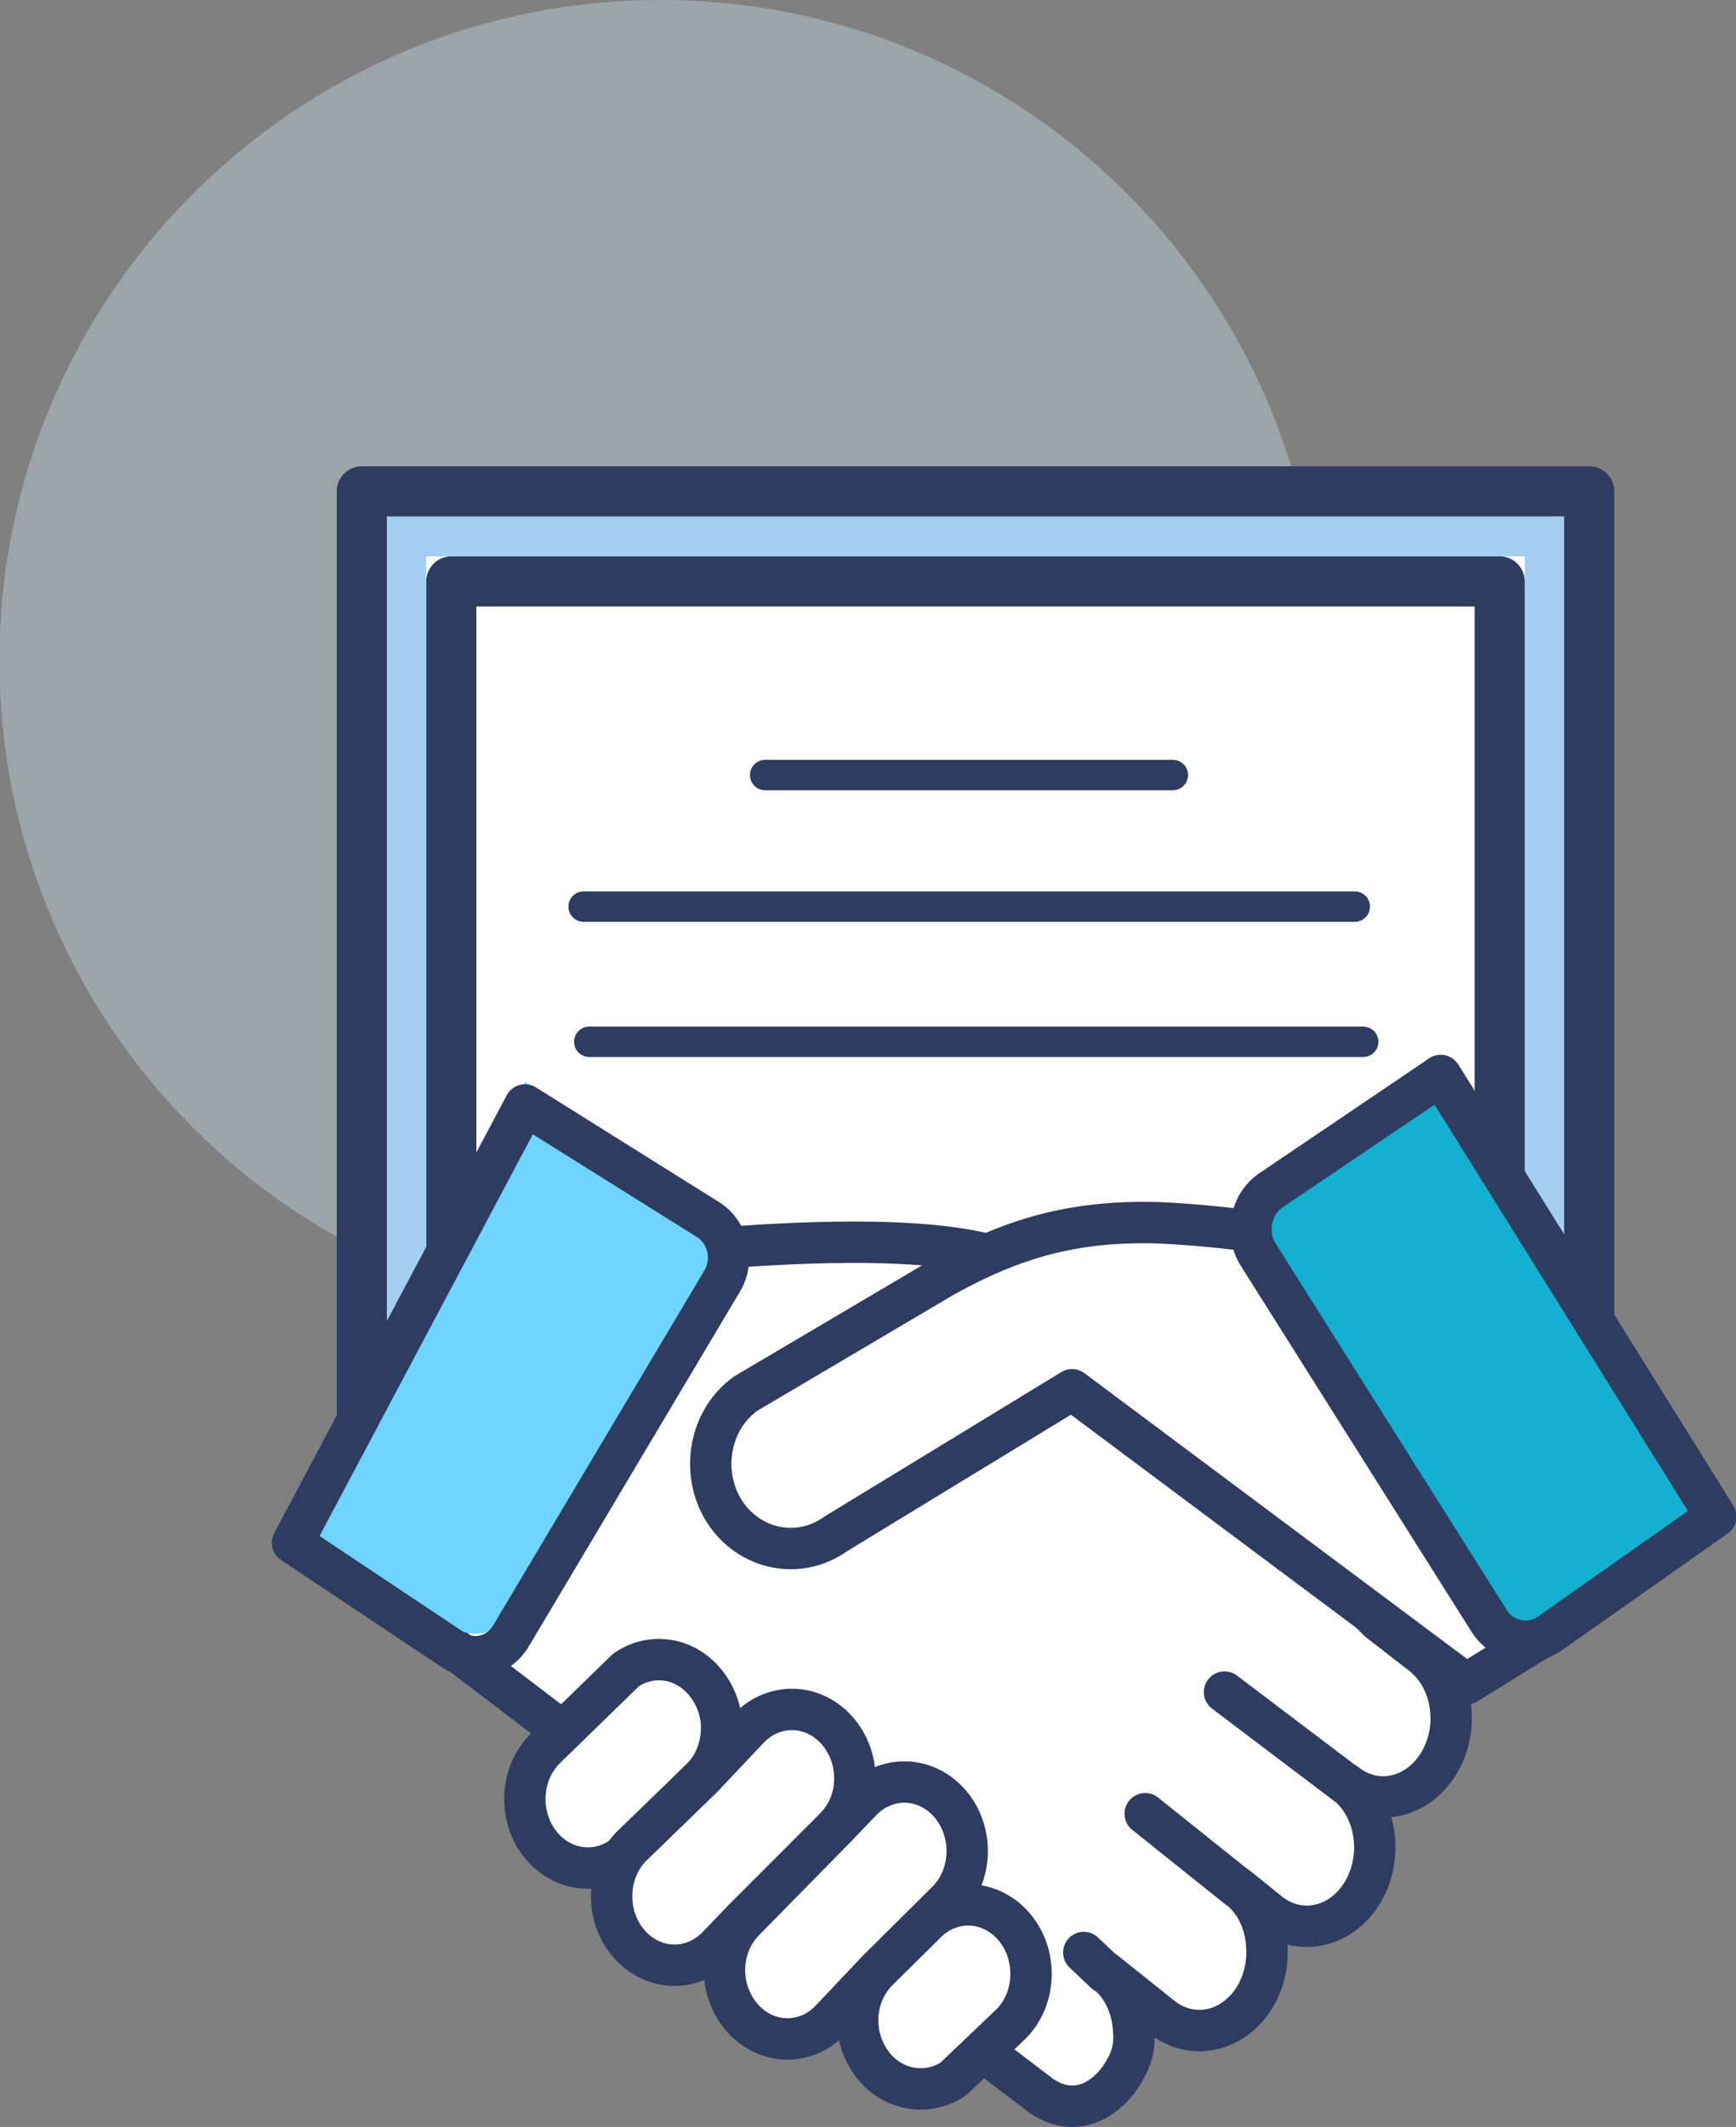
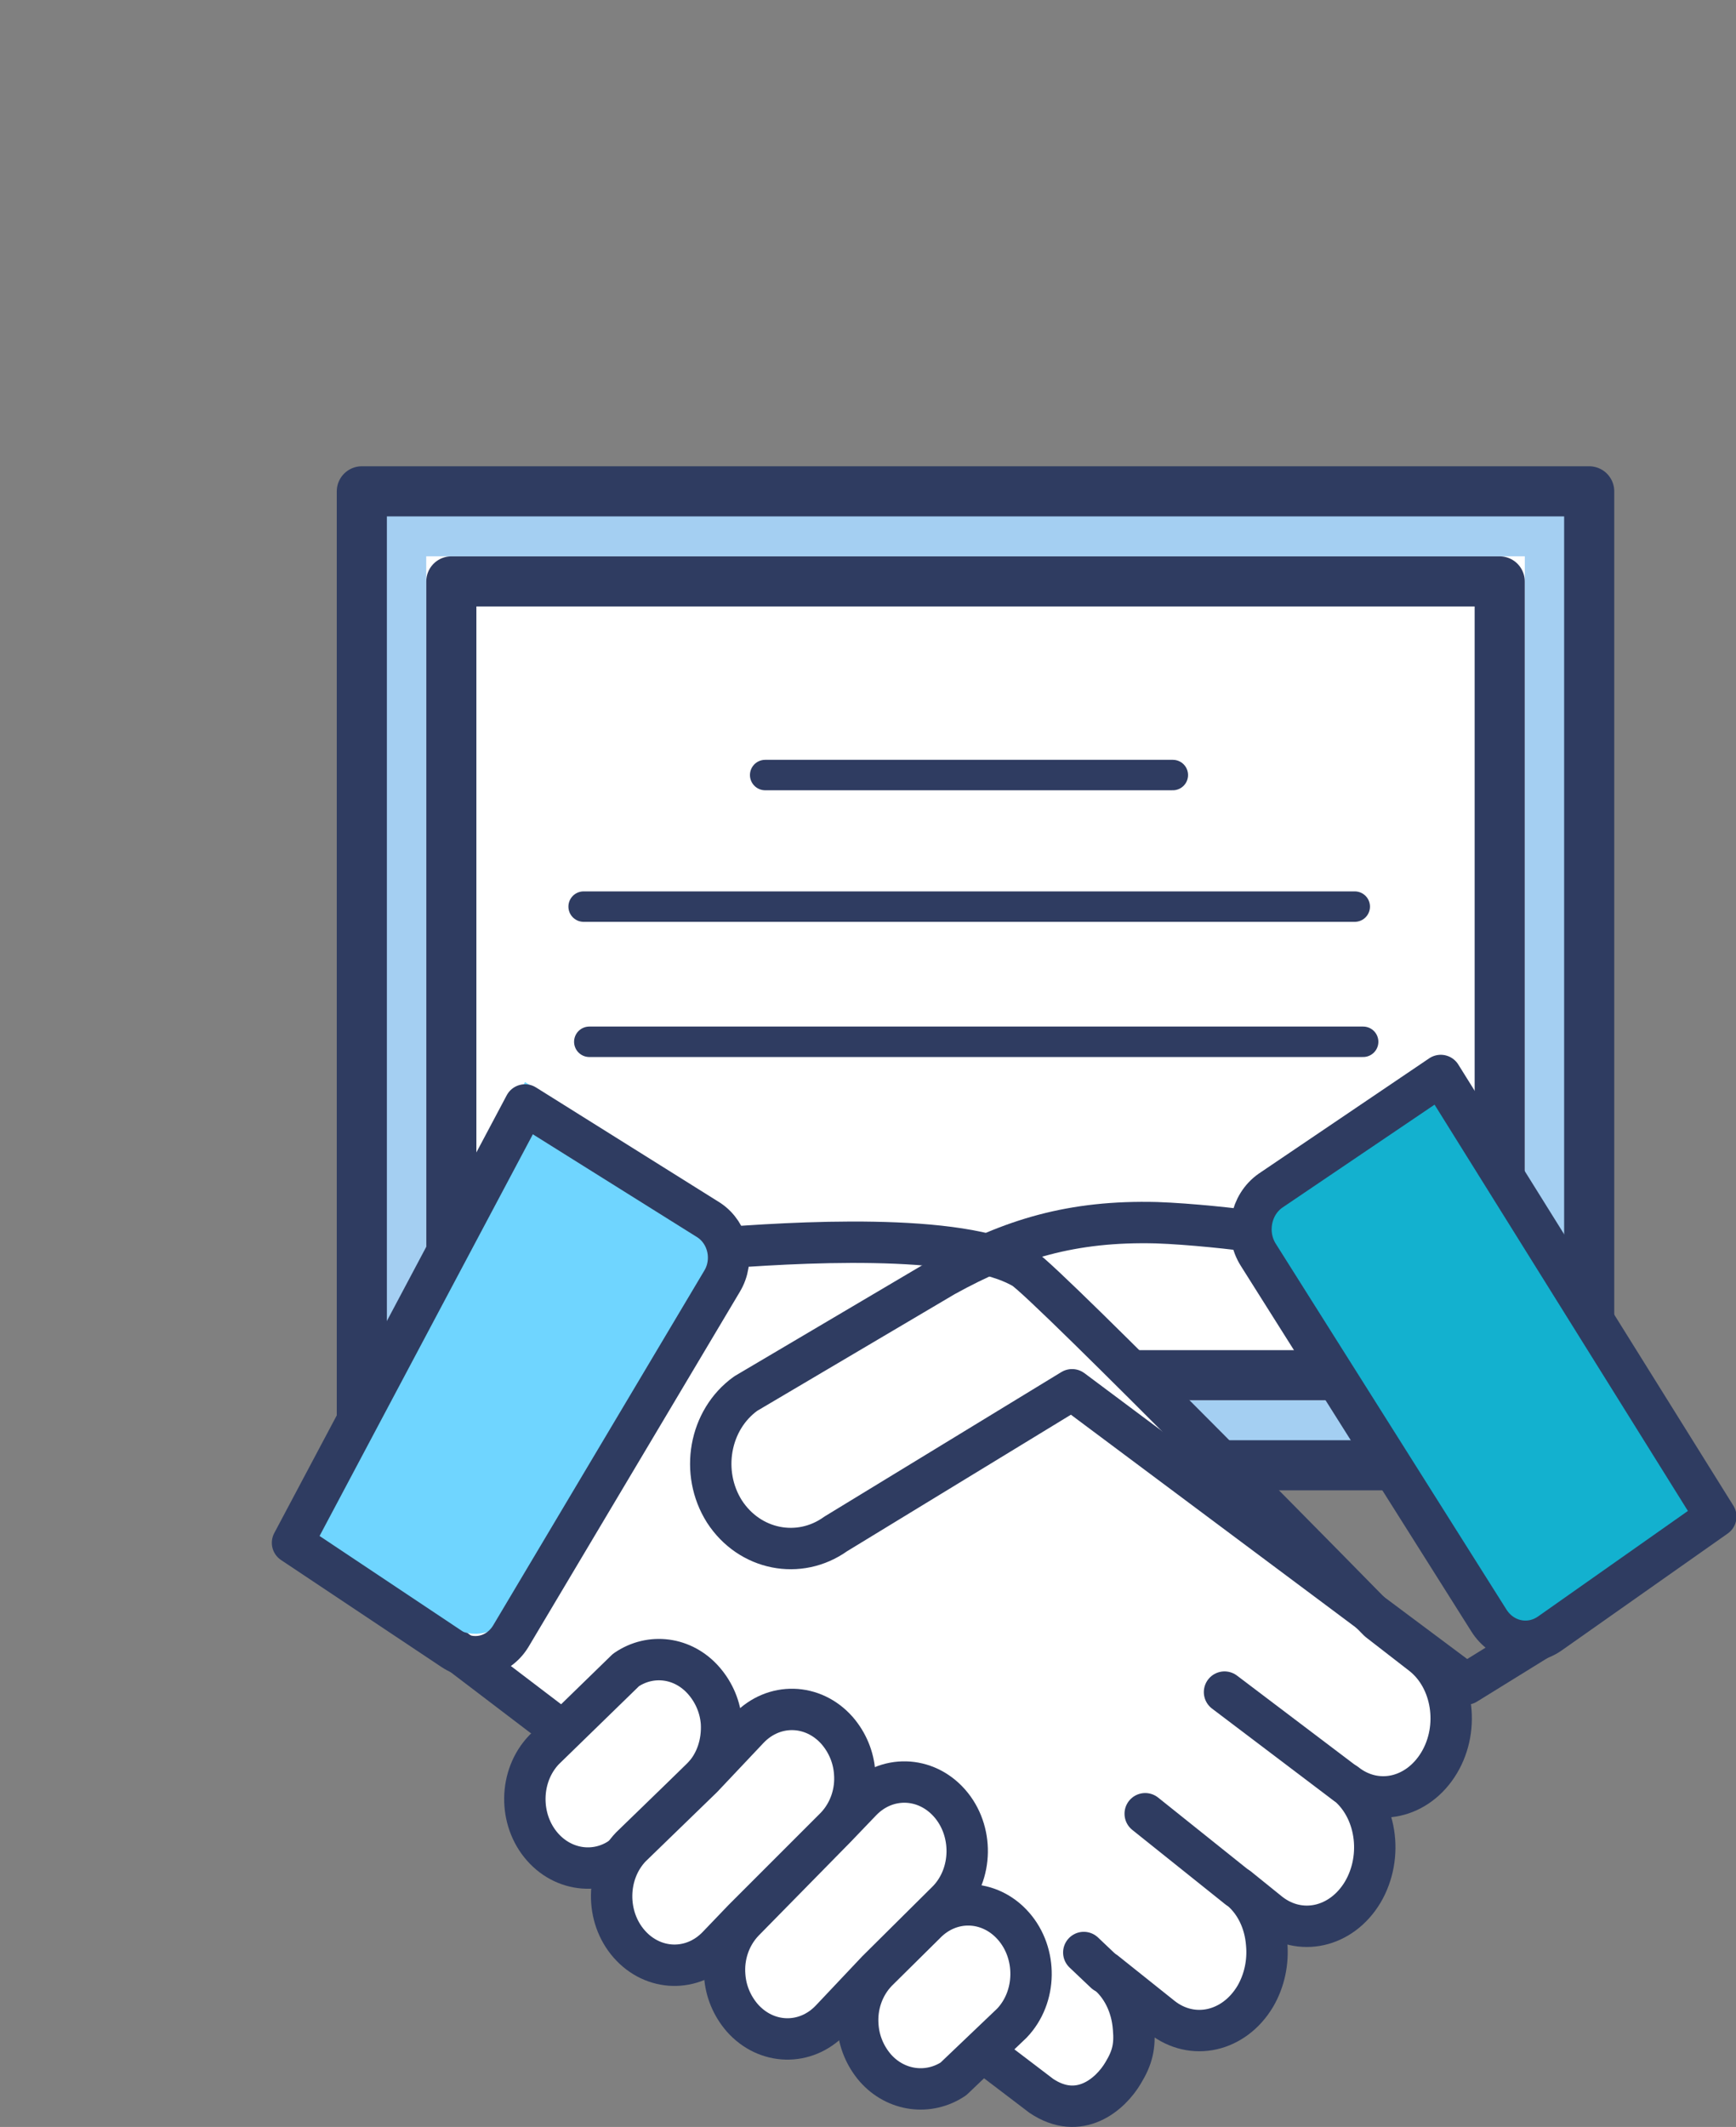
<svg xmlns="http://www.w3.org/2000/svg" version="1.1" x="0px" y="0px" viewBox="0 0 318.1 389.6" style="enable-background:new 0 0 318.1 389.6;" xml:space="preserve">
  <rect x="0" y="0" width="318.1" height="389.6" fill="#808080" stroke="none" />
  <style type="text/css">
	.st0{opacity:0.34;fill:#D3F0F8;}
	.st1{fill:#A4CFF2;}
	.st2{fill:none;stroke:#2F3C61;stroke-width:9.182;stroke-linecap:round;stroke-linejoin:round;}
	.st3{fill:#FFFFFF;}
	.st4{fill:none;stroke:#2F3C61;stroke-width:5.576;stroke-linecap:round;stroke-linejoin:round;}
	.st5{fill:none;stroke:#2F3C61;stroke-width:7.581;stroke-linecap:round;stroke-linejoin:round;}
	.st6{fill:#6FD5FF;}
	.st7{fill:none;stroke:#2F3C61;stroke-width:7.581;stroke-linejoin:round;}
	.st8{fill:none;stroke:#2F3C61;stroke-width:4.604;stroke-linecap:round;stroke-linejoin:round;}
	.st9{fill:#13B1CF;}
</style>
  <g id="_x2014_ÎÓÈ_x5F_1">
</g>
  <g id="_x2014_ÎÓÈ_x5F_2">
-     <path id="Fill-1_3_" class="st0" d="M241.9,121c0,66.8-54.2,121-121,121c-66.8,0-121-54.2-121-121S54.2,0,121,0   C187.8,0,241.9,54.2,241.9,121" />
    <g>
      <polygon id="Fill-55" class="st1" points="66.3,268.4 291.2,268.4 291.2,90 66.3,90   " />
      <polygon id="Stroke-57" class="st2" points="66.3,268.4 291.2,268.4 291.2,90 66.3,90   " />
      <polygon id="Fill-58" class="st3" points="78.1,256.5 279.4,256.5 279.4,101.9 78.1,101.9   " />
      <polygon id="Stroke-59" class="st2" points="82.7,251.9 274.8,251.9 274.8,106.5 82.7,106.5   " />
      <g id="Group-62" transform="translate(29.542, 17.067)">
        <path id="Fill-60" class="st3" d="M77.4,149h141.3" />
        <path id="Stroke-61" class="st4" d="M77.4,149h141.3" />
      </g>
      <g id="Group-65" transform="translate(36.807, 11.667)">
        <path id="Fill-63" class="st3" d="M103.4,130.3h74.7" />
        <path id="Stroke-64" class="st4" d="M103.4,130.3h74.7" />
      </g>
      <g id="Group-68" transform="translate(29.781, 22.427)">
        <path id="Fill-66" class="st3" d="M78.2,168.4H220" />
        <path id="Stroke-67" class="st4" d="M78.2,168.4H220" />
      </g>
      <path id="Fill-7" class="st3" d="M263.7,322.9c-3.9,6.5-11.5,8.2-17.1,3.8c5.6,4.4,7,13.3,3.1,19.9c-3.9,6.5-11.5,8.2-17.1,3.8    l-5.7-4.6c3.1,2.4,4.9,6.2,5.2,10.3c0.3,3.3-0.4,6.7-2.1,9.6c-3.9,6.5-11.5,8.2-17.1,3.8l-10.4-8.3c3.1,2.4,4.9,6.2,5.2,10.3    c0.3,3.3-0.2,5.4-1.9,8.2c-2.3,3.9-8,8.9-15,4.2l-113-86c1-0.6,38.8-63.8,38.8-63.8c2.1-3.6,4.4-6.2,4.4-6.2    c1.8-0.5,4.9,1.2,9.8,0.8c14-1.1,45.2-3.1,56.7,3.6c3.9,2.2,65.1,64.6,65.1,64.6l8,6.2C266.2,307.5,267.6,316.4,263.7,322.9" />
      <path id="Stroke-9" class="st5" d="M263.7,322.9c-3.9,6.5-11.5,8.2-17.1,3.8c5.6,4.4,7,13.3,3.1,19.9c-3.9,6.5-11.5,8.2-17.1,3.8    l-5.7-4.6c3.1,2.4,4.9,6.2,5.2,10.3c0.3,3.3-0.4,6.7-2.1,9.6c-3.9,6.5-11.5,8.2-17.1,3.8l-10.4-8.3c3.1,2.4,4.9,6.2,5.2,10.3    c0.3,3.3-0.2,5.4-1.9,8.2c-2.3,3.9-8,8.9-15,4.2l-113-86c1-0.6,38.8-63.8,38.8-63.8c2.1-3.6,4.4-6.2,4.4-6.2    c1.8-0.5,4.9,1.2,9.8,0.8c14-1.1,45.2-3.1,56.7,3.6c3.9,2.2,65.1,64.6,65.1,64.6l8,6.2C266.2,307.5,267.6,316.4,263.7,322.9z" />
      <g id="Group-14" transform="translate(62.277, 82.347)">
        <path id="Fill-11" class="st3" d="M184.3,244.4l-22.2-16.8" />
        <path id="Stroke-13" class="st5" d="M184.3,244.4l-22.2-16.8" />
      </g>
      <g id="Group-18" transform="translate(58.444, 88.227)">
        <path id="Fill-15" class="st3" d="M168.4,257.6L151.4,244" />
        <path id="Stroke-17" class="st5" d="M168.4,257.6L151.4,244" />
      </g>
      <g id="Group-22" transform="translate(55.49, 94.947)">
        <path id="Fill-19" class="st3" d="M147,266.4l-3.9-3.7" />
        <path id="Stroke-21" class="st5" d="M147,266.4l-3.9-3.7" />
      </g>
      <path id="Fill-23" class="st6" d="M96.2,198.2l33.7,21.1c3.6,2.4,4.7,7.4,2.4,11.2l-38.7,65c-2.3,3.8-7,4.9-10.6,2.5l-29.4-19.6    L96.2,198.2z" />
      <path id="Stroke-25" class="st7" d="M96.2,202.4l33.7,21.1c3.6,2.4,4.7,7.4,2.4,11.2l-38.7,65c-2.3,3.8-7,4.9-10.6,2.5l-29.4-19.6    L96.2,202.4z" />
      <g id="Group-30" transform="translate(37.446, 59.667)">
-         <path id="Fill-27" class="st3" d="M191.9,165.9c-2.1-0.4-11.4-1.4-17.4-1.6c-15.5-0.4-26.6,3-38.9,9.8l-36.4,21.5     c-6.7,4.8-8.4,14.5-3.9,21.6l0,0c4.6,7.1,13.7,8.9,20.4,4.1l43.3-26.4l72.2,53.9l14.4-8.9" />
        <path id="Stroke-29" class="st5" d="M191.9,165.9c-2.1-0.4-11.4-1.4-17.4-1.6c-15.5-0.4-26.6,3-38.9,9.8l-36.4,21.5     c-6.7,4.8-8.4,14.5-3.9,21.6l0,0c4.6,7.1,13.7,8.9,20.4,4.1l43.3-26.4l72.2,53.9l14.4-8.9" />
      </g>
      <path id="Fill-31" class="st3" d="M169.5,352.4c4.6-4.8,11.8-4.6,16.2,0.4c4.4,5,4.3,13-0.3,17.8l-10.7,10.2    c-4.5,3-10.5,2.3-14.3-2c-1.9-2.2-3-4.9-3.2-7.7c-0.3-3.6,0.9-7.3,3.5-10L169.5,352.4z" />
      <path id="Stroke-33" class="st5" d="M169.5,352.4c4.6-4.8,11.8-4.6,16.2,0.4c4.4,5,4.3,13-0.3,17.8l-10.7,10.2    c-4.5,3-10.5,2.3-14.3-2c-1.9-2.2-3-4.9-3.2-7.7c-0.3-3.6,0.9-7.3,3.5-10L169.5,352.4z" />
      <path id="Fill-35" class="st3" d="M128.7,325.6c2.6-2.7,3.7-6.4,3.5-10c-0.2-2.8-1.3-5.5-3.2-7.7c-3.8-4.4-9.8-5.1-14.3-2    l-15,14.6c-4.6,4.8-4.7,12.8-0.3,17.8c4.4,5,11.7,5.2,16.2,0.4L128.7,325.6z" />
      <path id="Stroke-37" class="st5" d="M128.7,325.6c2.6-2.7,3.7-6.4,3.5-10c-0.2-2.8-1.3-5.5-3.2-7.7c-3.8-4.4-9.8-5.1-14.3-2    l-15,14.6c-4.6,4.8-4.7,12.8-0.3,17.8c4.4,5,11.7,5.2,16.2,0.4L128.7,325.6z" />
      <path id="Fill-39" class="st3" d="M153.1,334.8l4.7-4.9c4.6-4.8,11.8-4.6,16.2,0.4c4.4,5,4.3,13-0.3,17.8L160.7,361l-8.5,9    c-4.6,4.8-11.8,4.6-16.2-0.4c-1.9-2.2-3-4.9-3.2-7.7c-0.3-3.6,0.9-7.3,3.5-10L153.1,334.8z" />
      <path id="Stroke-41" class="st5" d="M153.1,334.8l4.7-4.9c4.6-4.8,11.8-4.6,16.2,0.4c4.4,5,4.3,13-0.3,17.8L160.7,361l-8.5,9    c-4.6,4.8-11.8,4.6-16.2-0.4c-1.9-2.2-3-4.9-3.2-7.7c-0.3-3.6,0.9-7.3,3.5-10L153.1,334.8z" />
      <path id="Fill-43" class="st3" d="M128.7,325.6l8.5-9c4.6-4.8,11.8-4.6,16.2,0.4c1.9,2.2,3,4.9,3.2,7.7c0.3,3.6-0.9,7.3-3.5,10    l-16.9,16.9l-4.7,4.9c-4.6,4.8-11.8,4.6-16.2-0.4c-4.4-5-4.3-13,0.3-17.8L128.7,325.6z" />
      <path id="Stroke-45" class="st5" d="M128.7,325.6l8.5-9c4.6-4.8,11.8-4.6,16.2,0.4c1.9,2.2,3,4.9,3.2,7.7c0.3,3.6-0.9,7.3-3.5,10    l-16.9,16.9l-4.7,4.9c-4.6,4.8-11.8,4.6-16.2-0.4c-4.4-5-4.3-13,0.3-17.8L128.7,325.6z" />
      <g id="Group-50" transform="translate(33.574, 86.467)">
        <path id="Fill-47" class="st3" d="M95.1,239.2L82,252.1" />
        <path id="Stroke-49" class="st8" d="M95.1,239.2L82,252.1" />
      </g>
      <path id="Fill-51" class="st9" d="M314.4,277.8L284,299.2c-3.7,2.6-8.7,1.6-11.2-2.4l-42.2-66.9c-2.5-3.9-1.5-9.2,2.2-11.8    L264,197L314.4,277.8z" />
      <path id="Stroke-53" class="st5" d="M314.4,277.8L284,299.2c-3.7,2.6-8.7,1.6-11.2-2.4l-42.2-66.9c-2.5-3.9-1.5-9.2,2.2-11.8    L264,197L314.4,277.8z" />
    </g>
  </g>
</svg>